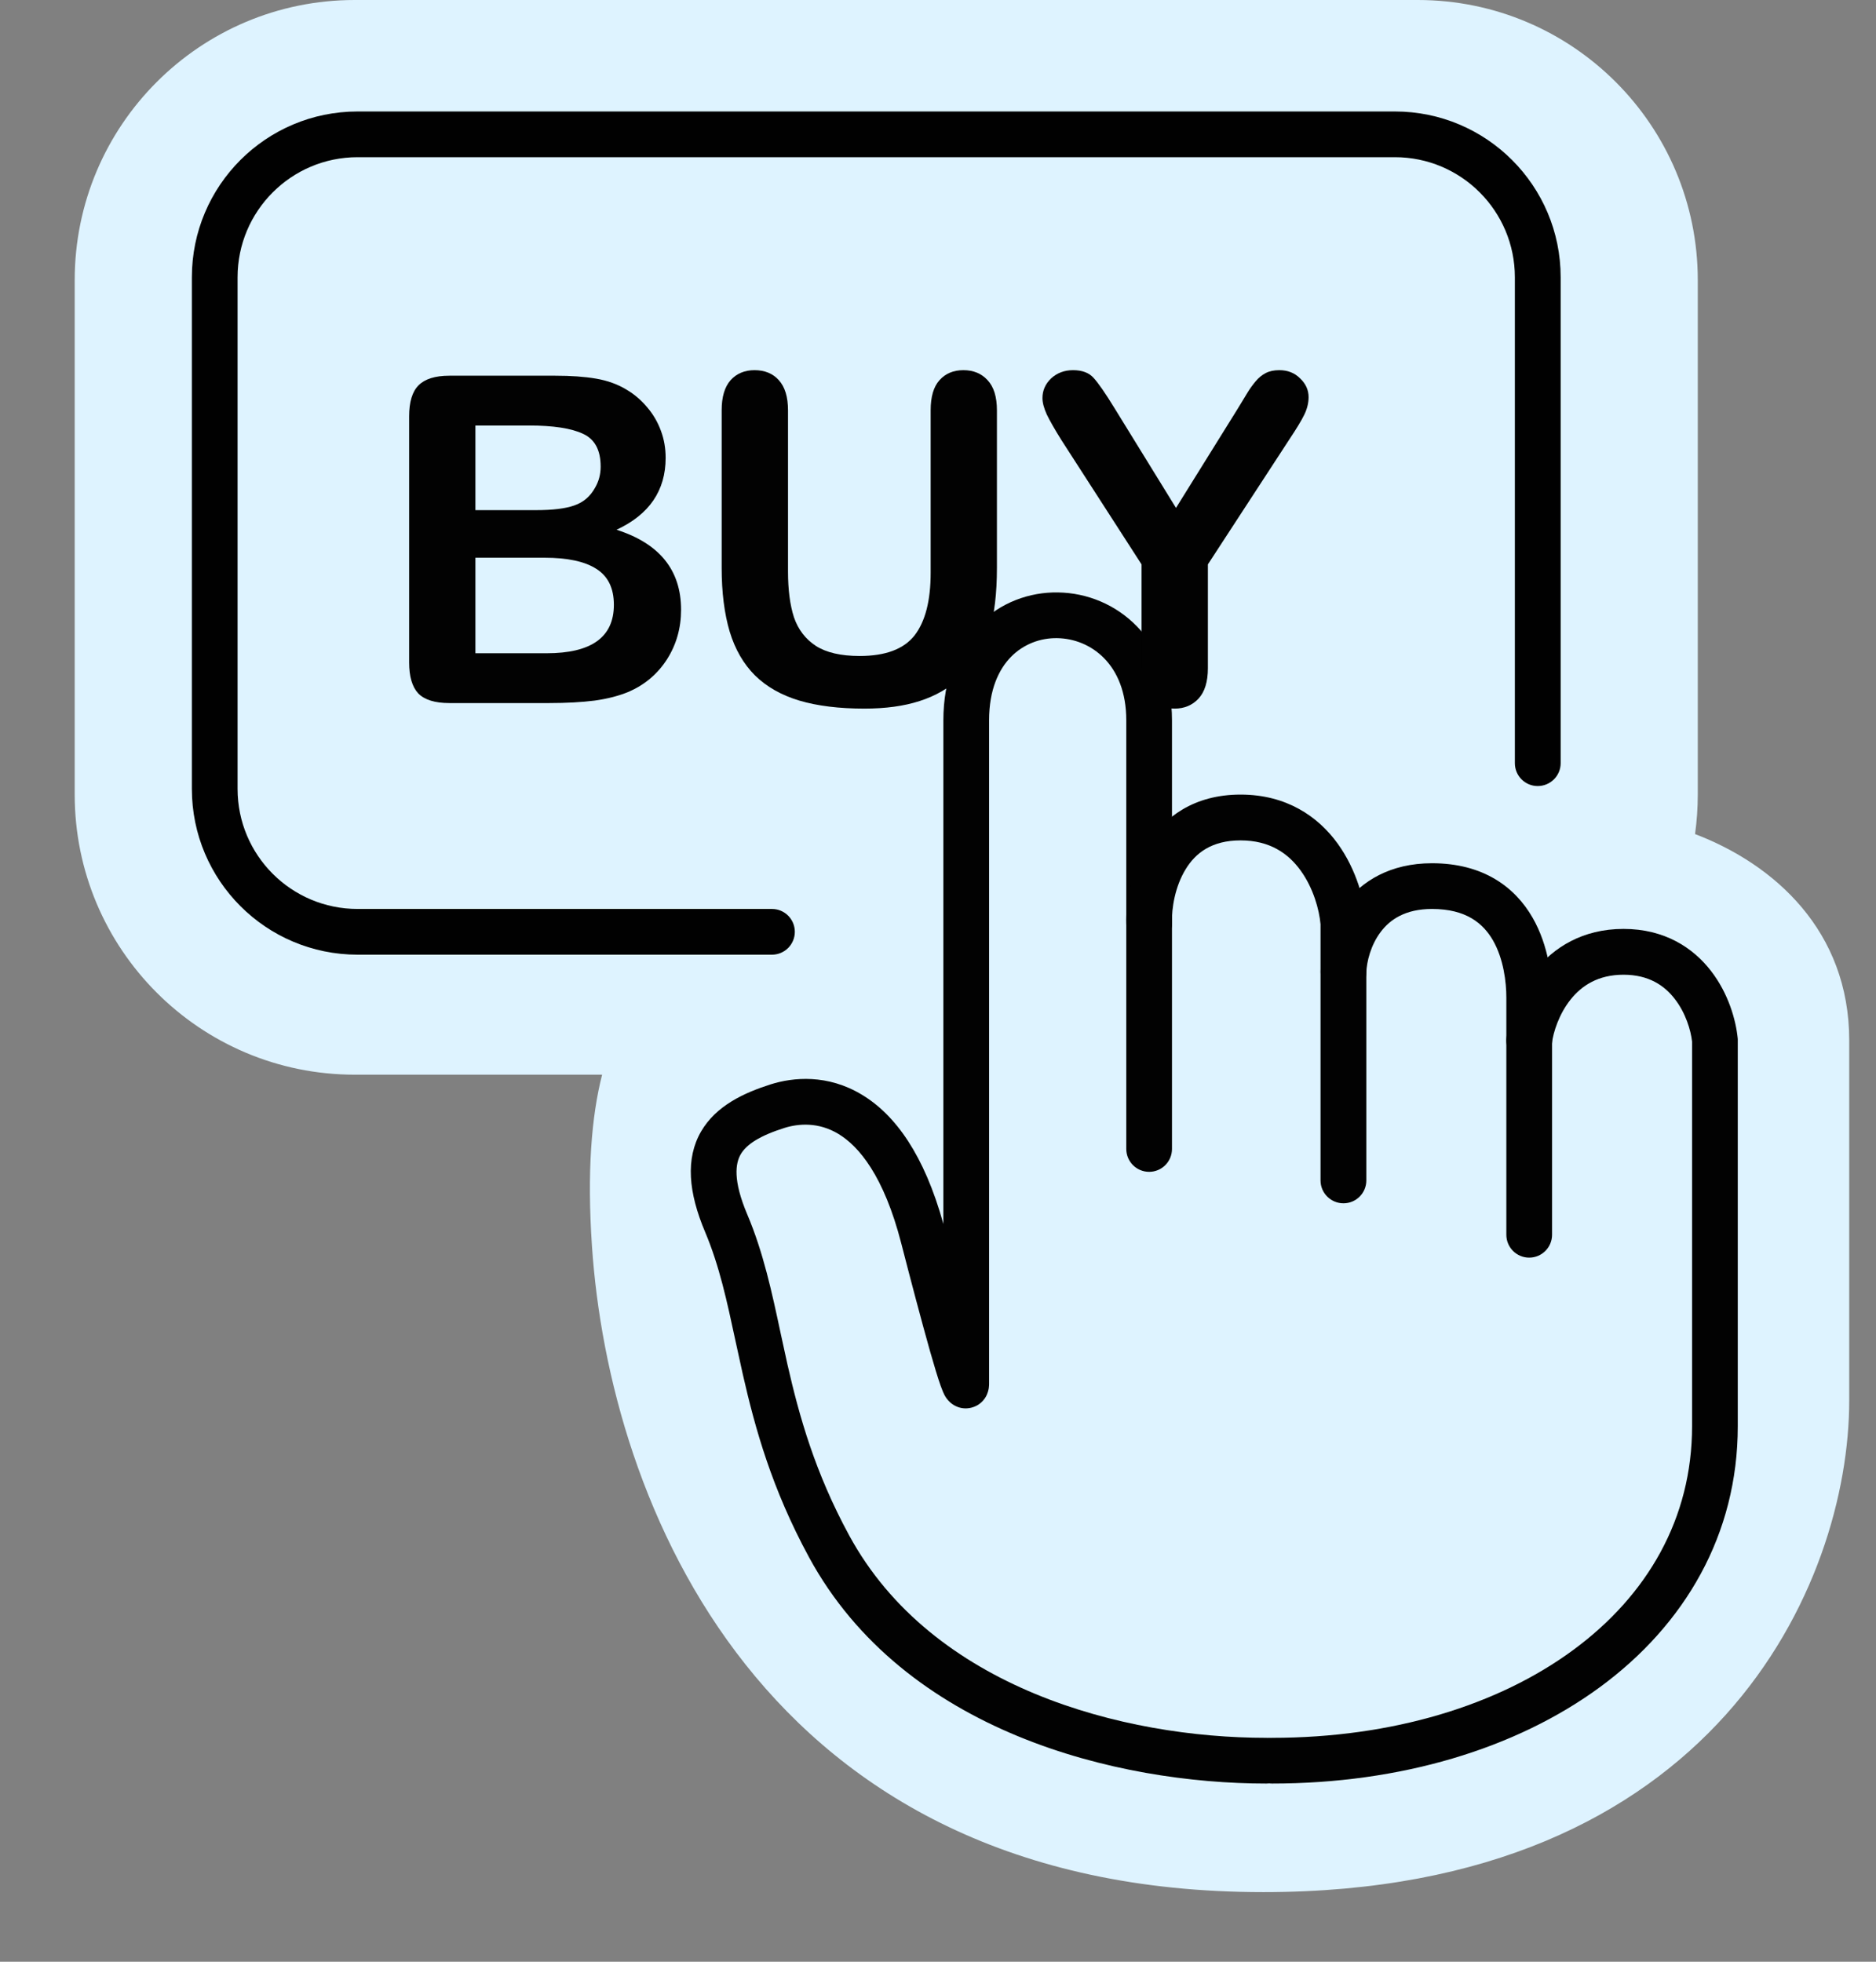
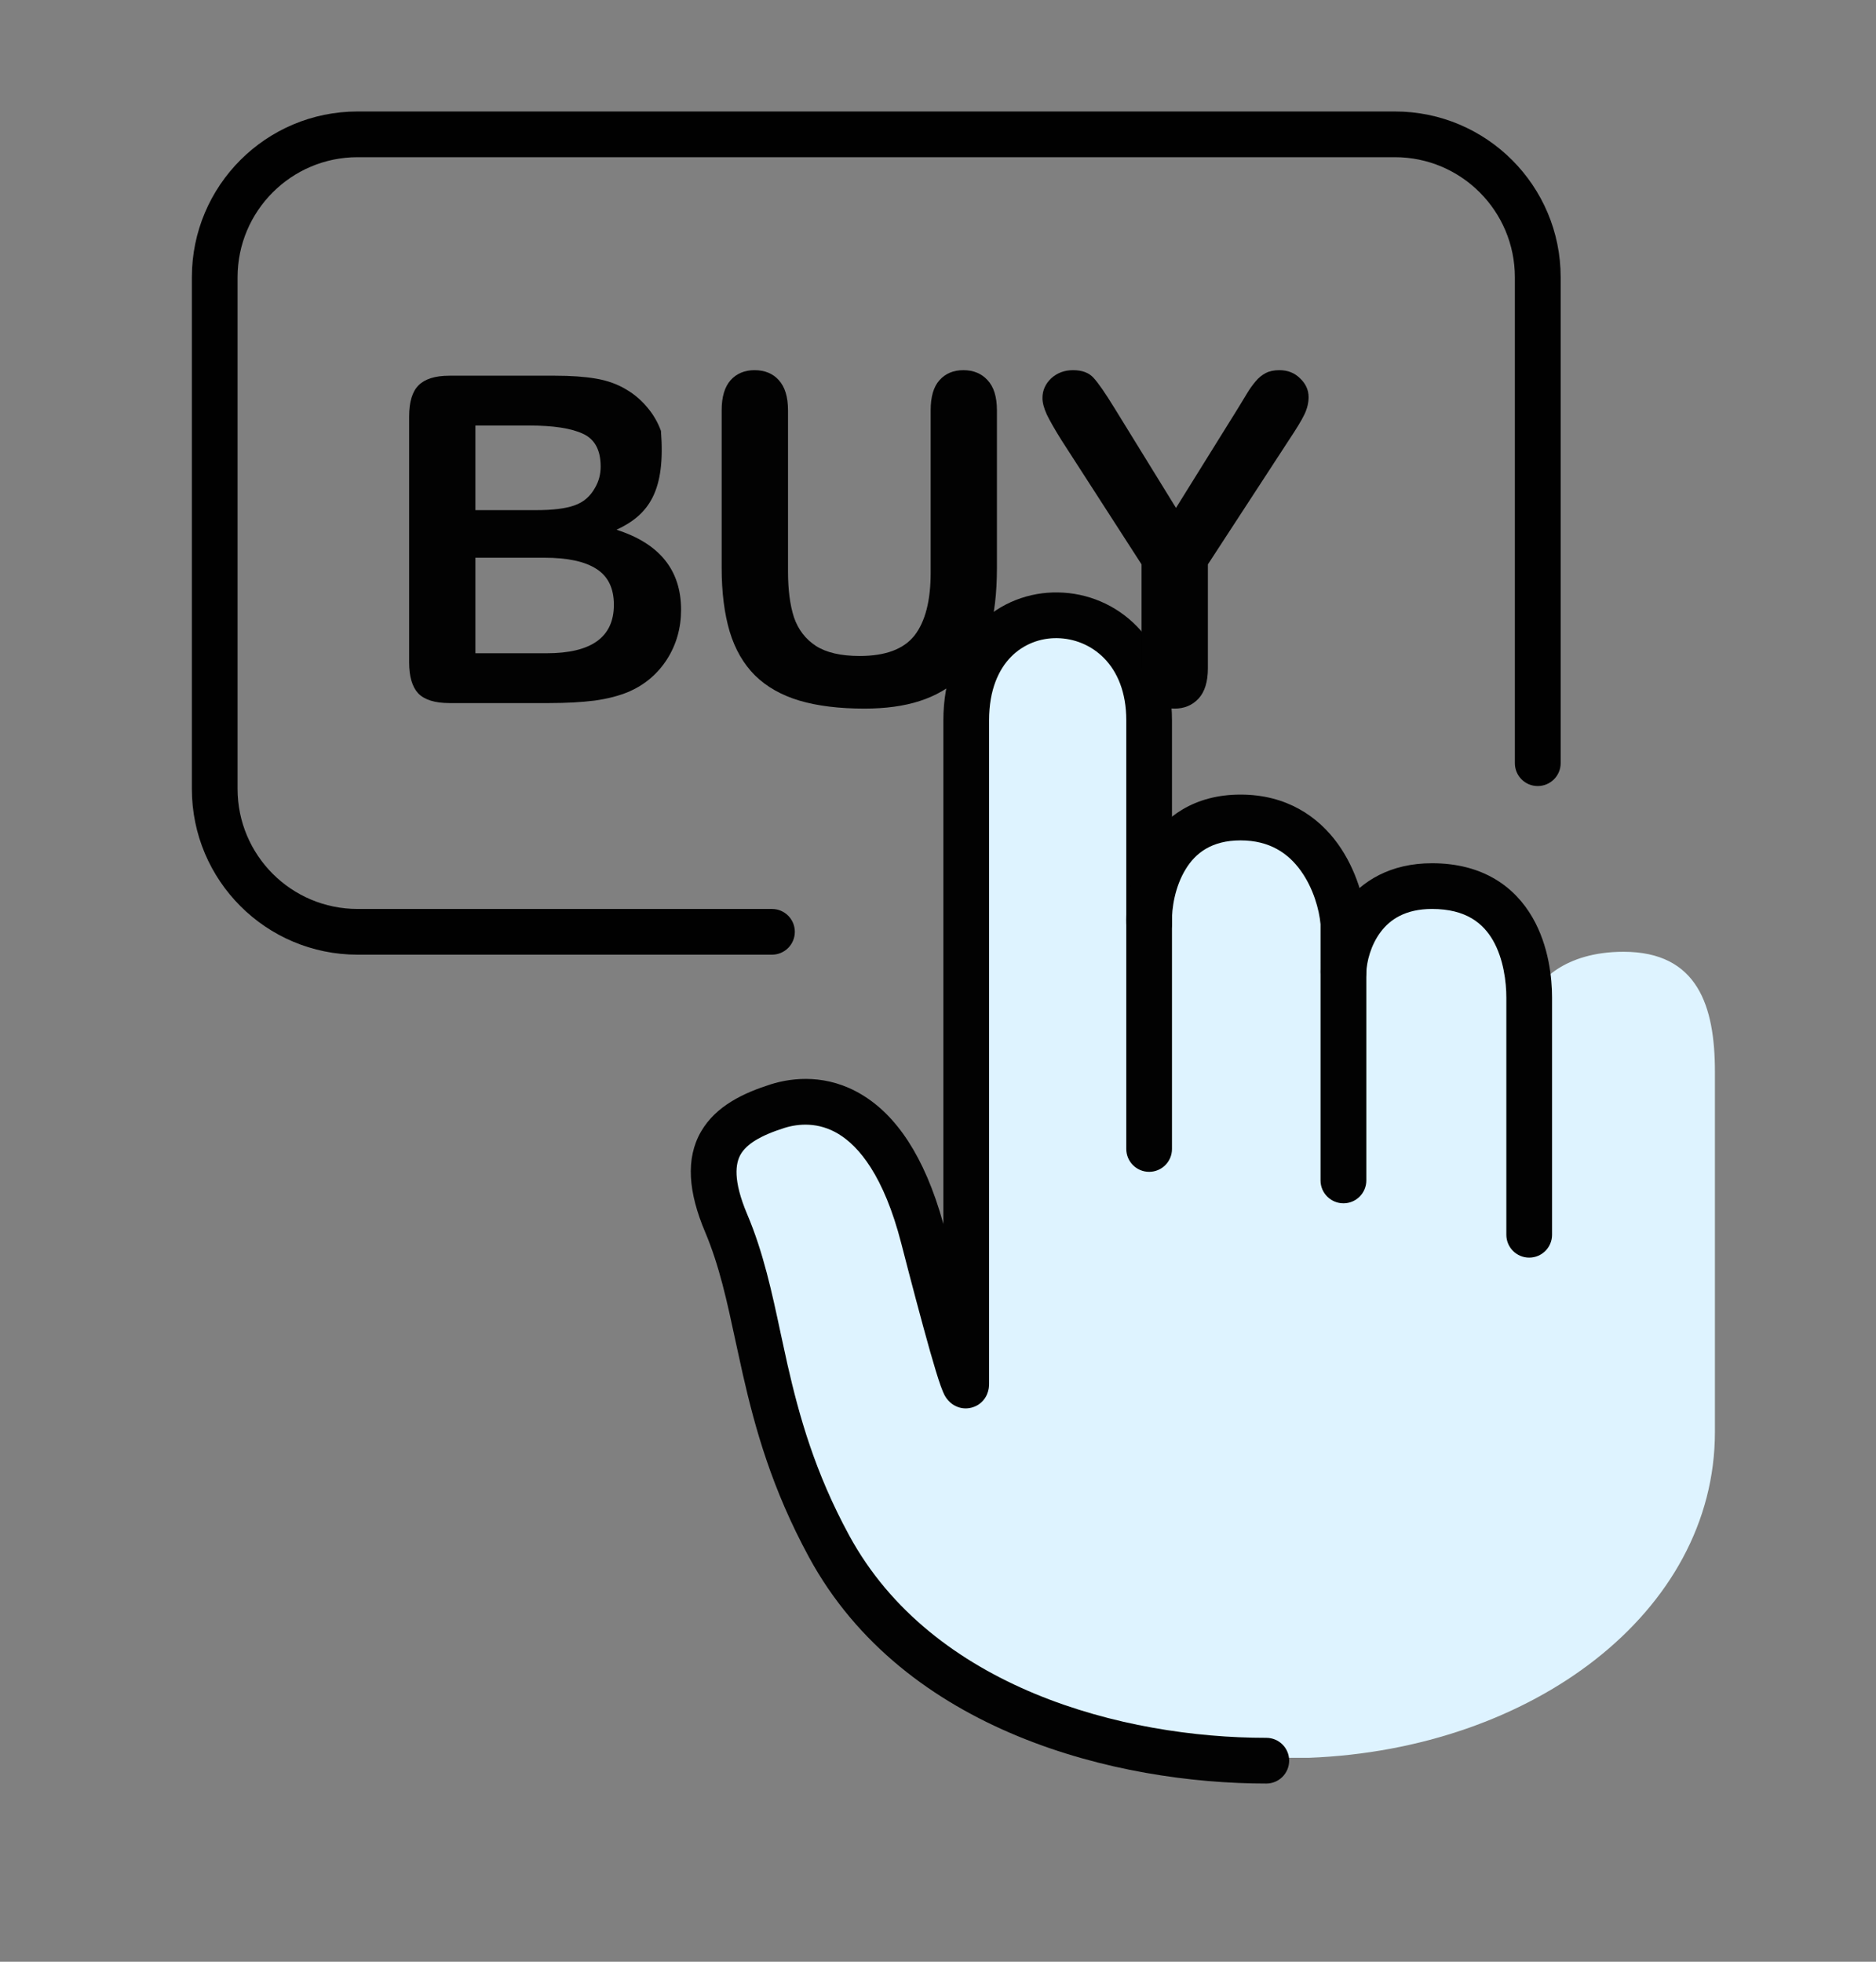
<svg xmlns="http://www.w3.org/2000/svg" width="22" height="23" viewBox="0 0 22 23" fill="none">
  <rect x="0" y="0" width="22" height="23" fill="#808080" stroke="none" />
-   <path fill-rule="evenodd" clip-rule="evenodd" d="M4.16 0C2.346 0 0.876 1.47 0.876 3.284V9.316C0.876 11.13 2.346 12.6 4.16 12.6H7.061C6.936 13.089 6.883 13.742 6.942 14.61C7.143 17.593 8.919 22.184 14.816 22.184C20.111 22.184 21.686 18.565 21.686 16.42V12.198C21.686 10.913 20.807 10.133 19.878 9.779C19.899 9.627 19.91 9.473 19.91 9.316V3.284C19.91 1.47 18.44 0 16.626 0H4.16Z" fill="#DEF3FF" />
  <path d="M14.548 20.609H15.352C17.966 20.508 20.111 18.906 20.111 16.789V12.566C20.111 11.796 19.91 11.159 19.039 11.159C18.342 11.159 18.033 11.516 17.966 11.695C17.855 11.259 17.457 10.388 16.76 10.388C16.063 10.388 15.822 10.723 15.788 10.891C15.721 10.455 15.379 9.584 14.548 9.584C13.717 9.584 13.487 9.874 13.476 10.02V8.21C13.476 6.937 11.264 6.836 11.264 8.478V16.018C11.13 15.459 10.809 14.195 10.594 13.605C10.326 12.868 9.388 12.767 8.717 13.136C8.047 13.505 8.449 14.242 8.717 15.314C8.986 16.387 9.321 17.794 10.393 18.933C11.465 20.073 12.923 20.609 14.548 20.609Z" fill="#DEF3FF" />
  <path fill-rule="evenodd" clip-rule="evenodd" d="M11.857 7.7C11.713 7.847 11.599 8.085 11.599 8.445V16.219C11.599 16.232 11.599 16.25 11.596 16.271L11.596 16.271C11.594 16.284 11.587 16.336 11.553 16.389C11.533 16.419 11.493 16.468 11.423 16.494C11.348 16.523 11.277 16.514 11.227 16.494C11.152 16.465 11.112 16.41 11.104 16.399C11.104 16.399 11.104 16.399 11.103 16.399C11.079 16.366 11.064 16.332 11.058 16.317C11.049 16.296 11.04 16.273 11.032 16.25C10.999 16.158 10.955 16.012 10.906 15.84C10.808 15.493 10.681 15.013 10.569 14.577C10.364 13.783 10.072 13.44 9.833 13.295C9.598 13.153 9.364 13.173 9.2 13.224C8.909 13.316 8.754 13.417 8.686 13.534C8.626 13.638 8.592 13.834 8.763 14.238C8.952 14.683 9.053 15.155 9.155 15.633C9.181 15.753 9.207 15.874 9.234 15.995C9.373 16.605 9.556 17.261 9.958 18.001C10.931 19.792 13.172 20.375 14.85 20.375C14.998 20.375 15.118 20.494 15.118 20.642C15.118 20.791 14.998 20.911 14.85 20.911C13.11 20.911 10.604 20.313 9.487 18.257C9.052 17.456 8.855 16.747 8.711 16.113C8.681 15.977 8.653 15.847 8.625 15.721C8.524 15.25 8.436 14.841 8.27 14.447C8.072 13.98 8.038 13.584 8.221 13.267C8.397 12.963 8.727 12.812 9.039 12.713C9.3 12.631 9.705 12.59 10.111 12.837C10.5 13.072 10.839 13.54 11.063 14.35V8.445C11.063 7.967 11.218 7.586 11.475 7.324C11.731 7.064 12.072 6.94 12.408 6.946C13.093 6.956 13.744 7.497 13.744 8.445V13.471C13.744 13.619 13.624 13.739 13.476 13.739C13.328 13.739 13.208 13.619 13.208 13.471V8.445C13.208 7.785 12.787 7.488 12.399 7.482C12.2 7.478 12.004 7.552 11.857 7.7ZM11.552 16.109C11.552 16.109 11.552 16.108 11.551 16.106C11.552 16.108 11.552 16.109 11.552 16.109Z" fill="#020202" />
  <path fill-rule="evenodd" clip-rule="evenodd" d="M13.905 10.19C13.78 10.393 13.739 10.647 13.744 10.817C13.748 10.965 13.631 11.088 13.483 11.092C13.335 11.096 13.212 10.98 13.208 10.832C13.201 10.588 13.255 10.223 13.448 9.909C13.651 9.579 14.004 9.316 14.548 9.316C15.089 9.316 15.459 9.575 15.688 9.892C15.909 10.199 16.002 10.559 16.022 10.803L16.023 10.813V13.84C16.023 13.988 15.903 14.108 15.755 14.108C15.607 14.108 15.486 13.988 15.486 13.84V10.836C15.471 10.666 15.402 10.413 15.253 10.207C15.109 10.007 14.892 9.853 14.548 9.853C14.208 9.853 14.019 10.003 13.905 10.19Z" fill="#020202" />
  <path fill-rule="evenodd" clip-rule="evenodd" d="M16.191 10.927C16.073 11.084 16.027 11.278 16.023 11.403C16.018 11.551 15.894 11.667 15.746 11.662C15.598 11.657 15.482 11.533 15.487 11.385C15.494 11.175 15.565 10.867 15.762 10.604C15.969 10.33 16.304 10.121 16.793 10.121C17.396 10.121 17.767 10.402 17.972 10.758C18.165 11.093 18.201 11.474 18.201 11.696V14.477C18.201 14.625 18.081 14.745 17.933 14.745C17.785 14.745 17.665 14.625 17.665 14.477V11.696C17.665 11.515 17.633 11.243 17.508 11.025C17.394 10.828 17.196 10.657 16.793 10.657C16.478 10.657 16.299 10.783 16.191 10.927Z" fill="#020202" />
-   <path fill-rule="evenodd" clip-rule="evenodd" d="M18.42 11.717C18.283 11.888 18.216 12.099 18.199 12.233C18.18 12.379 18.045 12.483 17.898 12.464C17.752 12.445 17.648 12.311 17.667 12.164C17.694 11.952 17.792 11.643 18.002 11.381C18.219 11.11 18.558 10.891 19.039 10.891C19.52 10.891 19.855 11.111 20.066 11.385C20.27 11.649 20.357 11.96 20.378 12.172L20.379 12.185V16.722C20.379 17.991 19.759 19.048 18.766 19.778C17.777 20.505 16.42 20.911 14.917 20.911C14.769 20.911 14.649 20.791 14.649 20.643C14.649 20.495 14.769 20.375 14.917 20.375C16.329 20.375 17.569 19.993 18.448 19.346C19.323 18.703 19.843 17.799 19.843 16.722V12.212C19.828 12.078 19.768 11.877 19.641 11.713C19.519 11.554 19.334 11.428 19.039 11.428C18.742 11.428 18.55 11.555 18.42 11.717Z" fill="#020202" />
  <path fill-rule="evenodd" clip-rule="evenodd" d="M2.25 3.251C2.25 2.177 3.12 1.307 4.194 1.307H16.358C17.431 1.307 18.302 2.177 18.302 3.251V8.948C18.302 9.096 18.181 9.216 18.033 9.216C17.885 9.216 17.765 9.096 17.765 8.948V3.251C17.765 2.474 17.135 1.843 16.358 1.843H4.194C3.416 1.843 2.786 2.474 2.786 3.251V9.249C2.786 10.027 3.416 10.657 4.194 10.657H9.053C9.201 10.657 9.321 10.777 9.321 10.925C9.321 11.073 9.201 11.193 9.053 11.193H4.194C3.12 11.193 2.25 10.323 2.25 9.249V3.251Z" fill="#010101" />
-   <path d="M6.442 8.243H5.269C5.1 8.243 4.979 8.205 4.905 8.13C4.834 8.054 4.798 7.932 4.798 7.767V4.882C4.798 4.712 4.835 4.591 4.908 4.518C4.983 4.443 5.103 4.405 5.269 4.405H6.513C6.696 4.405 6.855 4.416 6.989 4.439C7.124 4.462 7.244 4.505 7.35 4.57C7.441 4.624 7.521 4.693 7.591 4.777C7.661 4.859 7.714 4.95 7.751 5.052C7.788 5.151 7.806 5.257 7.806 5.368C7.806 5.752 7.614 6.033 7.23 6.211C7.734 6.372 7.987 6.684 7.987 7.149C7.987 7.363 7.932 7.557 7.822 7.73C7.712 7.901 7.563 8.027 7.377 8.109C7.26 8.158 7.125 8.193 6.973 8.214C6.822 8.233 6.644 8.243 6.442 8.243ZM6.384 6.539H5.575V7.659H6.411C6.936 7.659 7.199 7.47 7.199 7.091C7.199 6.897 7.131 6.757 6.994 6.67C6.858 6.582 6.655 6.539 6.384 6.539ZM5.575 4.989V5.981H6.288C6.481 5.981 6.631 5.963 6.735 5.926C6.842 5.889 6.923 5.82 6.979 5.717C7.022 5.643 7.044 5.561 7.044 5.471C7.044 5.277 6.975 5.149 6.837 5.086C6.699 5.021 6.489 4.989 6.206 4.989H5.575Z" fill="#020202" />
+   <path d="M6.442 8.243H5.269C5.1 8.243 4.979 8.205 4.905 8.13C4.834 8.054 4.798 7.932 4.798 7.767V4.882C4.798 4.712 4.835 4.591 4.908 4.518C4.983 4.443 5.103 4.405 5.269 4.405H6.513C6.696 4.405 6.855 4.416 6.989 4.439C7.124 4.462 7.244 4.505 7.35 4.57C7.441 4.624 7.521 4.693 7.591 4.777C7.661 4.859 7.714 4.95 7.751 5.052C7.806 5.752 7.614 6.033 7.23 6.211C7.734 6.372 7.987 6.684 7.987 7.149C7.987 7.363 7.932 7.557 7.822 7.73C7.712 7.901 7.563 8.027 7.377 8.109C7.26 8.158 7.125 8.193 6.973 8.214C6.822 8.233 6.644 8.243 6.442 8.243ZM6.384 6.539H5.575V7.659H6.411C6.936 7.659 7.199 7.47 7.199 7.091C7.199 6.897 7.131 6.757 6.994 6.67C6.858 6.582 6.655 6.539 6.384 6.539ZM5.575 4.989V5.981H6.288C6.481 5.981 6.631 5.963 6.735 5.926C6.842 5.889 6.923 5.82 6.979 5.717C7.022 5.643 7.044 5.561 7.044 5.471C7.044 5.277 6.975 5.149 6.837 5.086C6.699 5.021 6.489 4.989 6.206 4.989H5.575Z" fill="#020202" />
  <path d="M8.463 6.657V4.811C8.463 4.654 8.498 4.536 8.568 4.457C8.639 4.379 8.733 4.34 8.848 4.34C8.968 4.34 9.063 4.379 9.133 4.457C9.205 4.536 9.241 4.654 9.241 4.811V6.698C9.241 6.913 9.264 7.093 9.311 7.238C9.36 7.381 9.446 7.493 9.568 7.573C9.69 7.651 9.861 7.691 10.081 7.691C10.385 7.691 10.599 7.61 10.725 7.45C10.851 7.287 10.914 7.042 10.914 6.714V4.811C10.914 4.652 10.948 4.534 11.018 4.457C11.088 4.379 11.181 4.34 11.298 4.34C11.415 4.34 11.51 4.379 11.581 4.457C11.654 4.534 11.691 4.652 11.691 4.811V6.657C11.691 6.957 11.661 7.207 11.602 7.408C11.544 7.609 11.434 7.785 11.272 7.937C11.133 8.066 10.97 8.16 10.785 8.219C10.6 8.279 10.384 8.308 10.136 8.308C9.841 8.308 9.587 8.277 9.374 8.214C9.161 8.15 8.988 8.051 8.853 7.918C8.719 7.784 8.62 7.613 8.557 7.405C8.495 7.196 8.463 6.946 8.463 6.657Z" fill="#020202" />
  <path d="M13.387 7.835V6.617L12.45 5.164C12.368 5.033 12.31 4.931 12.275 4.858C12.242 4.785 12.225 4.721 12.225 4.667C12.225 4.578 12.259 4.501 12.327 4.436C12.397 4.372 12.483 4.34 12.584 4.34C12.69 4.34 12.771 4.37 12.825 4.431C12.88 4.491 12.963 4.61 13.073 4.79L13.791 5.955L14.516 4.79C14.559 4.718 14.596 4.658 14.626 4.609C14.655 4.56 14.688 4.515 14.723 4.473C14.759 4.429 14.8 4.396 14.843 4.374C14.887 4.351 14.94 4.34 15.003 4.34C15.101 4.34 15.182 4.372 15.246 4.436C15.313 4.499 15.346 4.573 15.346 4.656C15.346 4.724 15.329 4.793 15.296 4.861C15.263 4.929 15.206 5.023 15.126 5.143L14.165 6.617V7.835C14.165 7.993 14.128 8.112 14.055 8.191C13.982 8.269 13.888 8.308 13.775 8.308C13.66 8.308 13.566 8.27 13.495 8.193C13.423 8.115 13.387 7.995 13.387 7.835Z" fill="#020202" />
</svg>